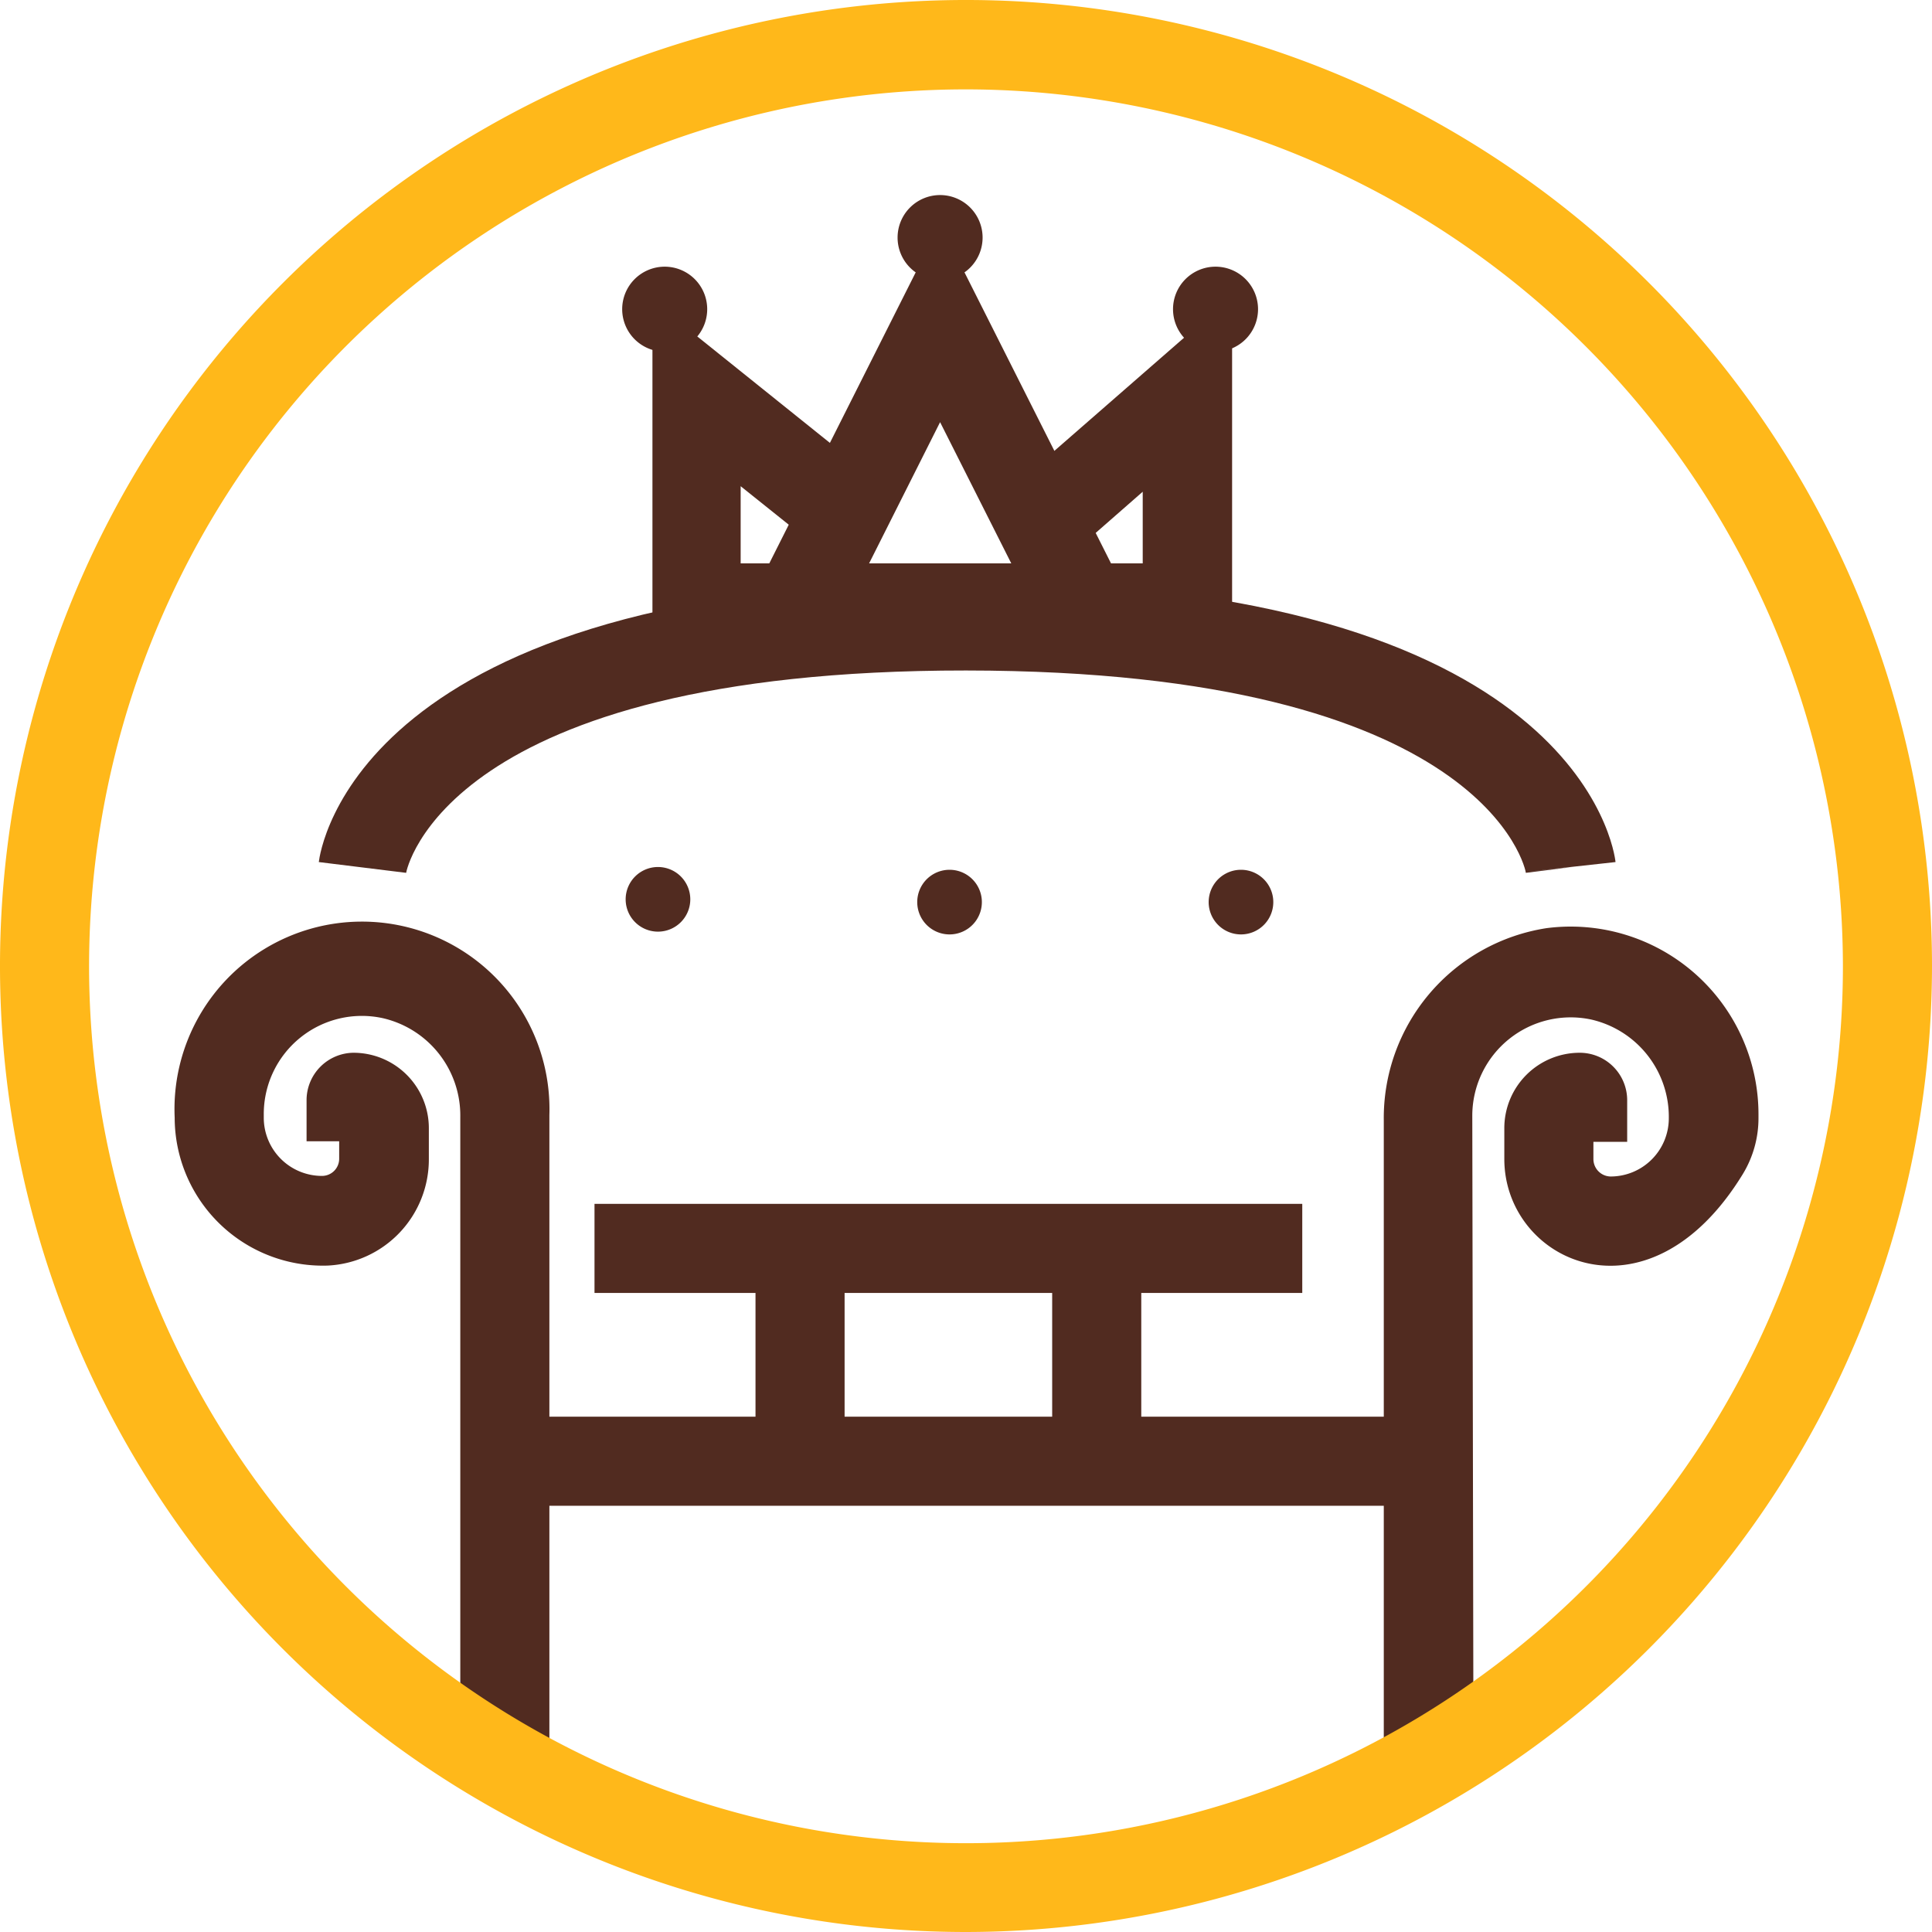
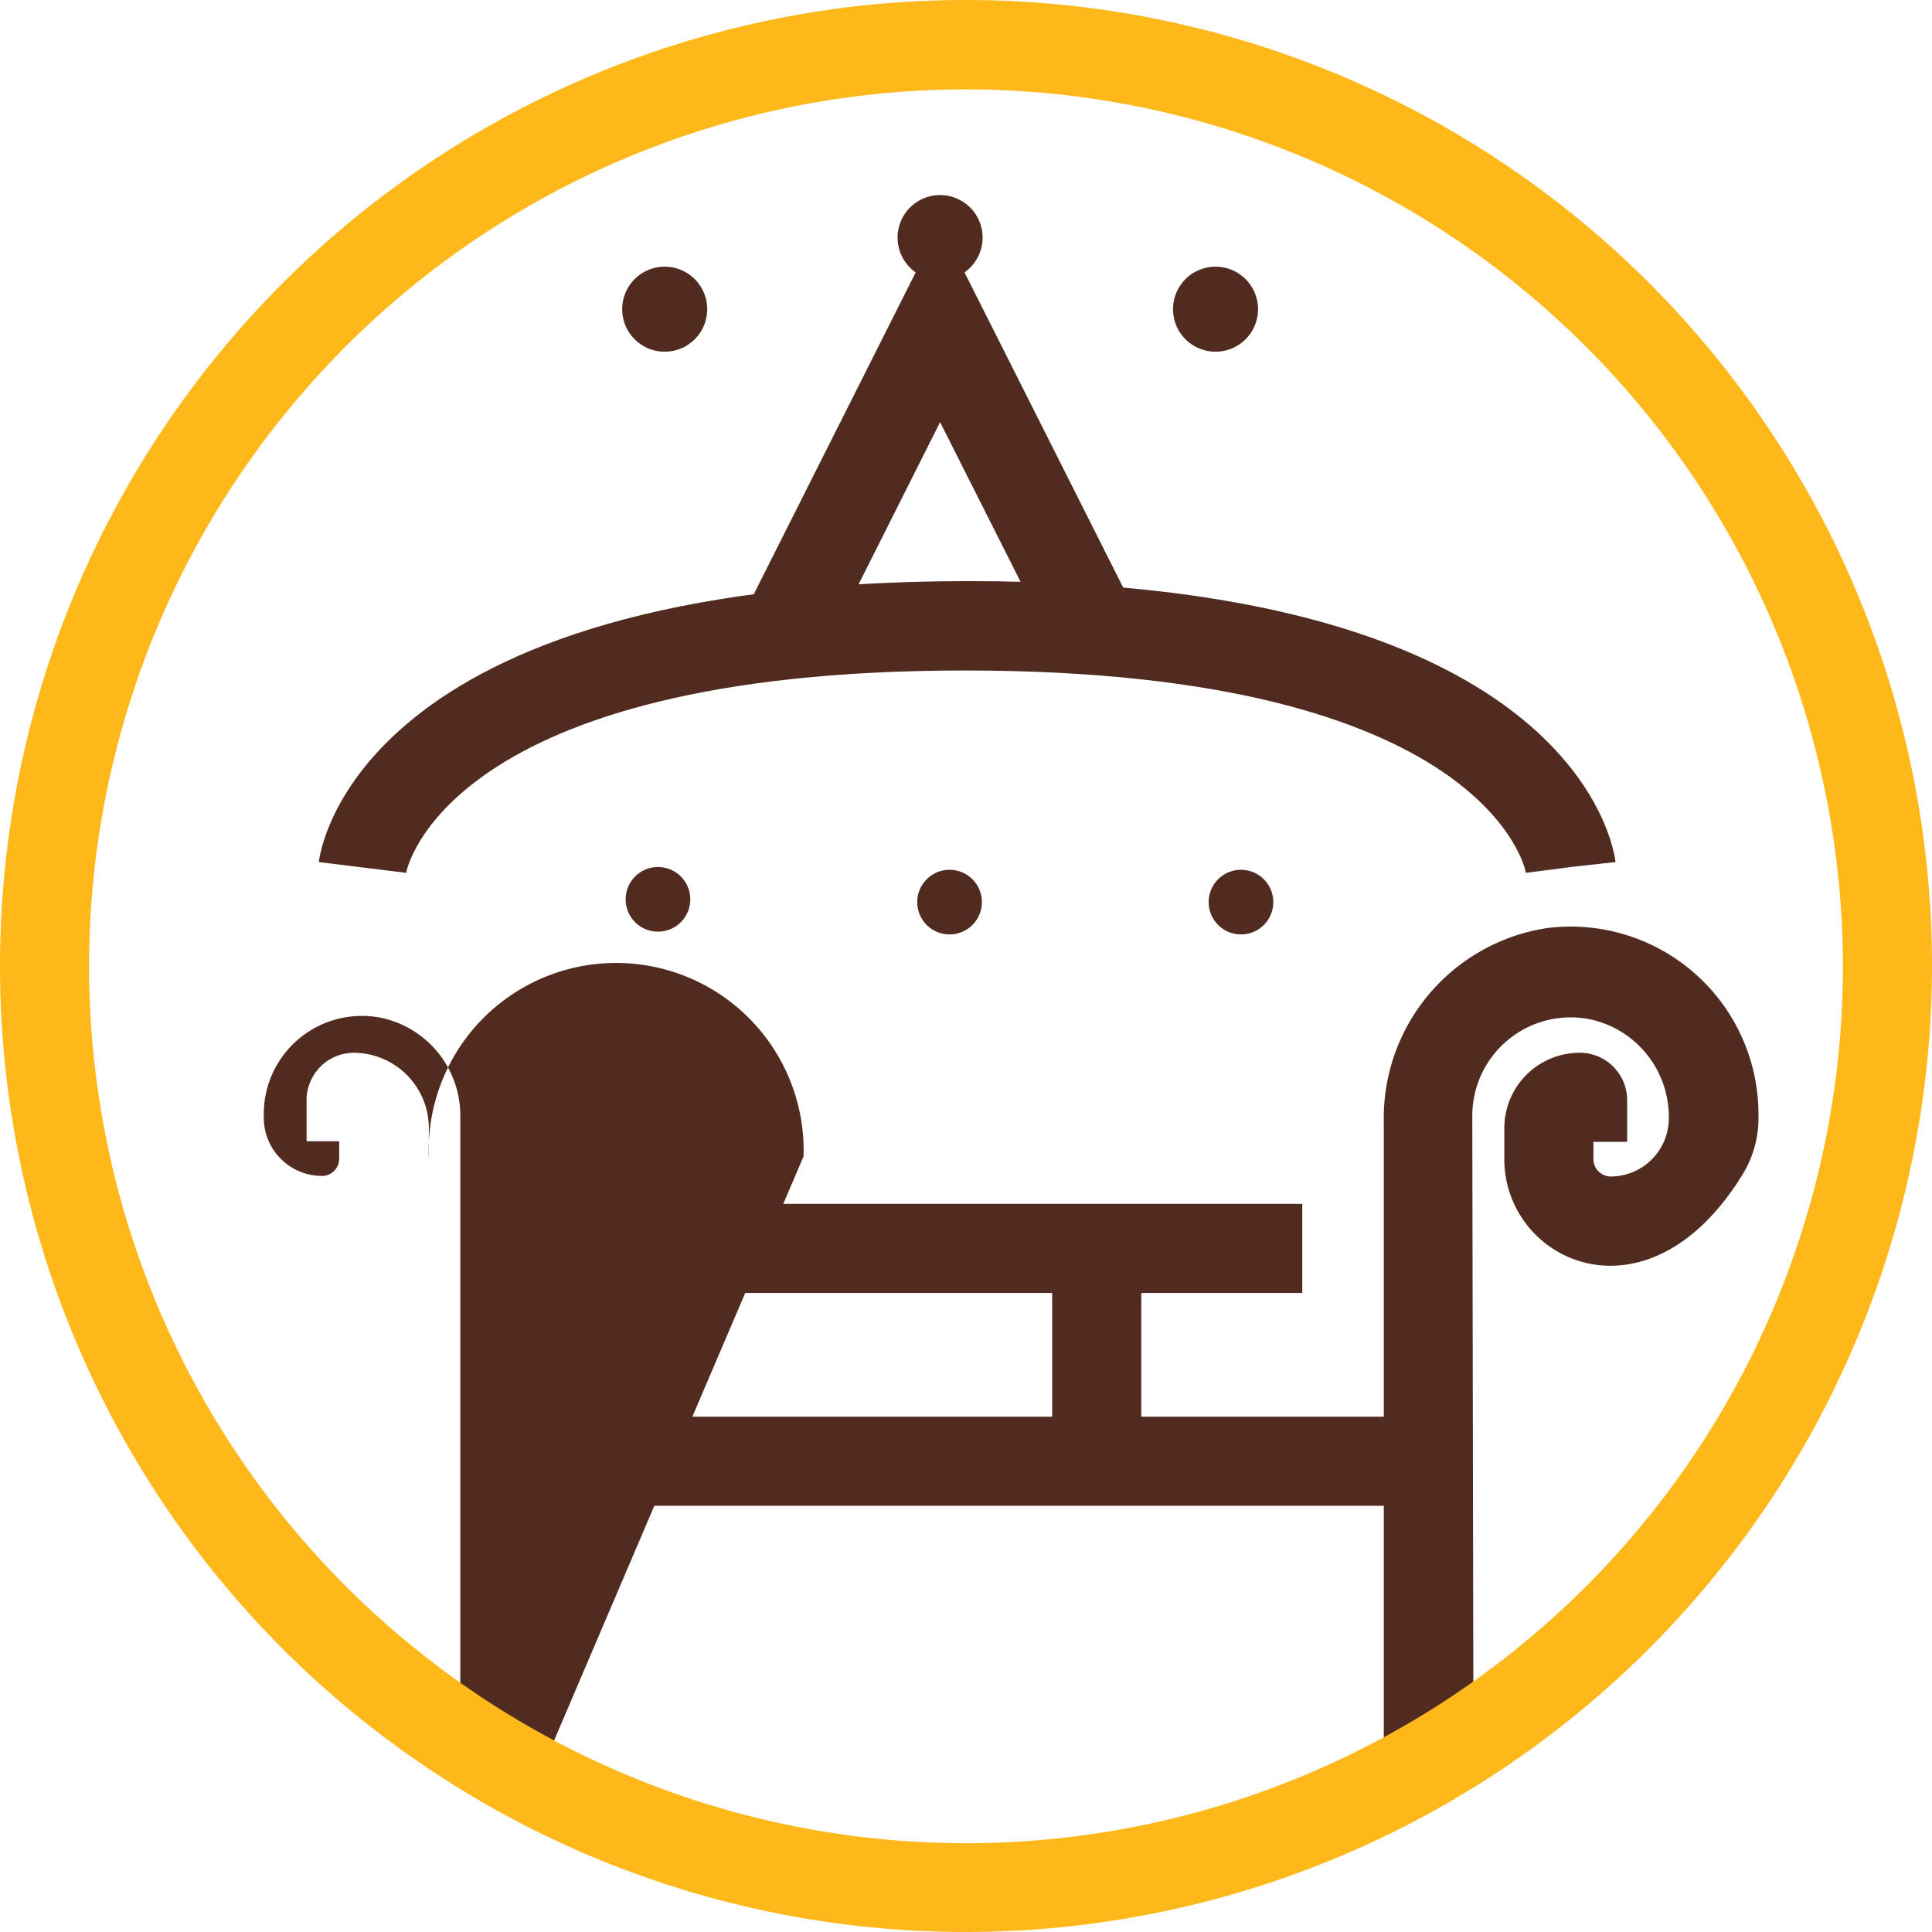
<svg xmlns="http://www.w3.org/2000/svg" id="OBJECTS" viewBox="0 0 66.36 66.36">
  <defs>
    <style>.cls-1{fill:#512b20;}.cls-2{fill:#ffb81a;}</style>
  </defs>
  <polygon class="cls-1" points="36.06 21.98 32.29 14.5 28.53 21.98 25.79 20.61 32.29 7.69 38.79 20.6 36.06 21.98" />
  <path class="cls-1" d="M108.22,76a1.46,1.46,0,1,1-1.46-1.46A1.46,1.46,0,0,1,108.22,76Z" transform="translate(-74.47 -67.84)" />
  <path class="cls-1" d="M98.76,78.41A1.46,1.46,0,1,1,97.3,77,1.46,1.46,0,0,1,98.76,78.41Z" transform="translate(-74.47 -67.84)" />
-   <path class="cls-1" d="M116.79,90.26H96.88V78.16l8.36,6.71-1.87,2.32h7.5l-2-2.28L116.79,78Zm-5.88-3.07h2.81V84.73Zm-11,0h3.31l-3.31-2.65Z" transform="translate(-74.47 -67.84)" />
  <path class="cls-1" d="M117.68,78.41A1.46,1.46,0,1,1,116.22,77,1.46,1.46,0,0,1,117.68,78.41Z" transform="translate(-74.47 -67.84)" />
-   <path class="cls-1" d="M93.34,128H90.28V106.2a3.43,3.43,0,0,0-2.67-3.39,3.37,3.37,0,0,0-4.08,3.3v.12a2,2,0,0,0,2,2,.59.59,0,0,0,.59-.6v-.59H85v-1.43A1.63,1.63,0,0,1,86.61,104h0a2.59,2.59,0,0,1,2.59,2.59v1.06a3.65,3.65,0,0,1-3.48,3.66,5.09,5.09,0,0,1-5.25-5.08v0a6.44,6.44,0,1,1,12.87-.09Z" transform="translate(-74.47 -67.84)" />
+   <path class="cls-1" d="M93.34,128H90.28V106.2a3.43,3.43,0,0,0-2.67-3.39,3.37,3.37,0,0,0-4.08,3.3v.12a2,2,0,0,0,2,2,.59.59,0,0,0,.59-.6v-.59H85v-1.43A1.63,1.63,0,0,1,86.61,104h0a2.59,2.59,0,0,1,2.59,2.59v1.06v0a6.44,6.44,0,1,1,12.87-.09Z" transform="translate(-74.47 -67.84)" />
  <path class="cls-1" d="M125.08,128H122V106.33a6.6,6.6,0,0,1,5.59-6.61,6.45,6.45,0,0,1,7.28,6.39v.12a3.69,3.69,0,0,1-.54,1.94c-3.27,5.34-8.19,3-8.19-.52v-1.06a2.59,2.59,0,0,1,2.59-2.59h0a1.63,1.63,0,0,1,1.63,1.63v1.43h-1.16v.59a.6.6,0,0,0,.59.6,2,2,0,0,0,2-2v0a3.43,3.43,0,0,0-2.66-3.39,3.38,3.38,0,0,0-4.09,3.3Z" transform="translate(-74.47 -67.84)" />
  <path class="cls-1" d="M126.88,97.82c0-.07-1.32-6.94-19.23-6.95s-19.22,6.88-19.23,6.95l-3-.37c.05-.39,1.29-9.61,22.21-9.65h.12c20.92,0,22.17,9.26,22.21,9.65l-3,.33,1.52-.16Z" transform="translate(-74.47 -67.84)" />
  <path class="cls-1" d="M98.18,98.72a1.11,1.11,0,1,1-1.11-1.1A1.11,1.11,0,0,1,98.18,98.72Z" transform="translate(-74.47 -67.84)" />
  <path class="cls-1" d="M108.19,98.72a1.11,1.11,0,1,1-2.21,0,1.11,1.11,0,0,1,2.21,0Z" transform="translate(-74.47 -67.84)" />
  <path class="cls-1" d="M118.2,98.72a1.11,1.11,0,1,1-2.21,0,1.11,1.11,0,0,1,2.21,0Z" transform="translate(-74.47 -67.84)" />
  <rect class="cls-1" x="17.34" y="48.66" width="31.74" height="3.06" />
  <rect class="cls-1" x="20.42" y="41.35" width="24.31" height="3.06" />
-   <rect class="cls-1" x="25.95" y="42.88" width="3.06" height="7.31" />
  <rect class="cls-1" x="36.14" y="42.88" width="3.06" height="7.31" />
  <path class="cls-2" d="M107.65,70.91A30.12,30.12,0,1,0,137.77,101,30.15,30.15,0,0,0,107.65,70.91Zm0,63.29A33.18,33.18,0,1,1,140.83,101,33.21,33.21,0,0,1,107.65,134.2Z" transform="translate(-74.47 -67.84)" />
</svg>